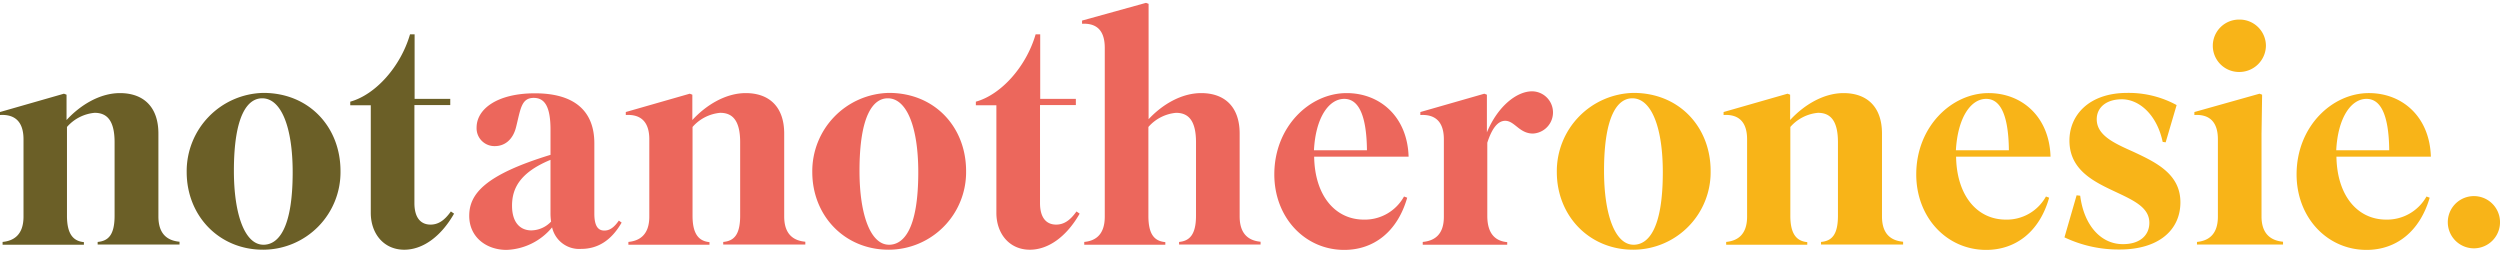
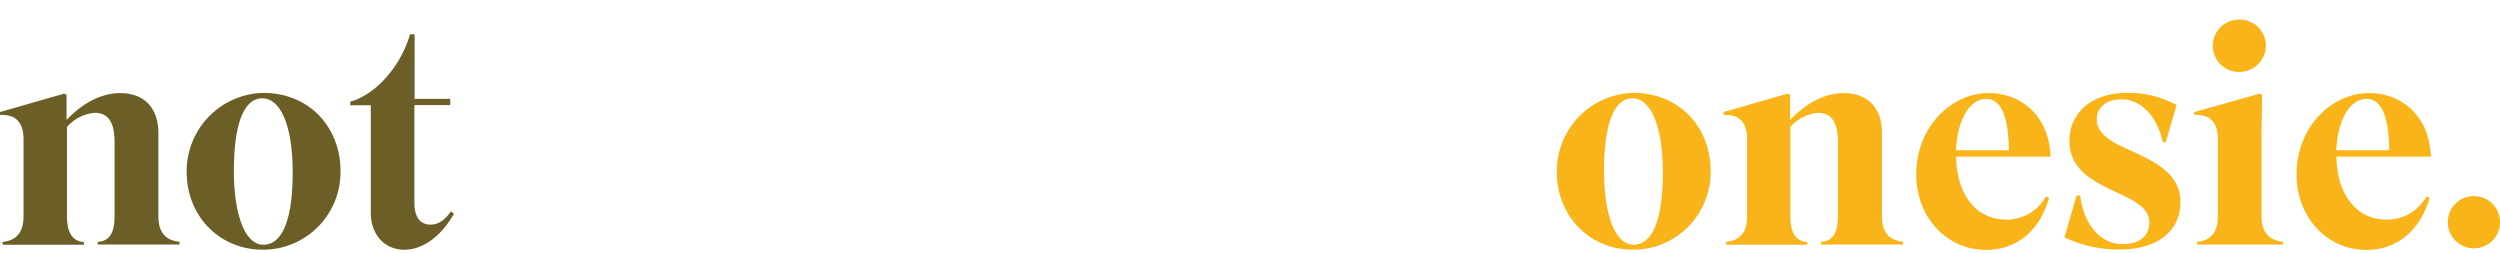
<svg xmlns="http://www.w3.org/2000/svg" width="455" height="46" fill="none">
  <path fill="#6B5F27" d="M15.301 44.538H.472v-.508c1.886-.18 3.807-1.16 3.807-4.605V25.356c0-3.626-1.994-4.569-4.279-4.424v-.544l11.64-3.336.471.181v4.611c2.466-2.683 6.019-4.9 9.718-4.9 4.279 0 7 2.5 7 7.361V39.39c0 3.445 1.886 4.424 3.844 4.605v.508h-14.9v-.47c1.994-.182 3.082-1.343 3.082-4.787V25.9c0-3.807-1.269-5.367-3.626-5.367a7.58 7.58 0 0 0-5.04 2.575v16.173c0 3.445 1.233 4.605 3.082 4.786v.471h.03zm18.676-13.229a14.251 14.251 0 0 1 13.96-14.4c8.34 0 14.033 6.237 14.033 14.214a14.105 14.105 0 0 1-14.033 14.323c-8.049.036-13.96-6.164-13.96-14.137zm13.96 13.235c2.683 0 5.33-2.865 5.33-13.2 0-8.231-2.1-13.453-5.548-13.453-2.647 0-5.149 3.082-5.149 13.2.001 8.046 2.031 13.449 5.367 13.449v.004zM75.423 19.12v17.84c0 2.684 1.16 3.917 2.937 3.917 1.342 0 2.5-.69 3.7-2.393l.58.4c-2.467 4.314-5.803 6.564-9.066 6.564-3.735 0-6.092-2.937-6.092-6.708V19.157h-3.735v-.653c4.605-1.27 9.174-6.382 10.878-12.256h.834v11.748h6.488v1.124H75.42h.003z" />
-   <path fill="#EC675C" d="M100.48 41.38a11.263 11.263 0 0 1-8.3 4.1c-3.626 0-6.781-2.284-6.781-6.2 0-4.025 2.937-7.47 14.794-11.1v-4.564c0-4.206-1.052-5.8-3.046-5.8-2.284 0-2.393 2.031-3.227 5.33-.58 2.321-2.1 3.445-3.844 3.445a3.247 3.247 0 0 1-3.336-3.372c0-3.372 3.735-6.237 10.624-6.237 7.361 0 10.806 3.372 10.806 9.1V38.88c0 2.1.58 3.082 1.813 3.082.943 0 1.741-.508 2.647-1.813l.508.363c-1.922 3.336-4.424 4.786-7.361 4.786a5.047 5.047 0 0 1-5.297-3.918zm-.181-1.052a10.32 10.32 0 0 1-.109-1.6v-9.637c-5.62 2.321-7 5.258-7 8.34 0 3.155 1.559 4.5 3.517 4.5a5.042 5.042 0 0 0 3.588-1.599l.004-.004zm28.897 4.21h-14.829v-.508c1.886-.18 3.807-1.16 3.807-4.605V25.356c0-3.626-1.994-4.569-4.279-4.424v-.544l11.64-3.336.471.181v4.611c2.466-2.683 6.019-4.9 9.718-4.9 4.279 0 7 2.5 7 7.361V39.39c0 3.445 1.886 4.424 3.844 4.605v.508h-14.941v-.47c1.994-.182 3.082-1.343 3.082-4.787V25.9c0-3.807-1.269-5.367-3.626-5.367a7.583 7.583 0 0 0-5.04 2.575v16.173c0 3.445 1.233 4.605 3.082 4.786v.471h.071zm18.64-13.229a14.252 14.252 0 0 1 13.96-14.4c8.34 0 14.033 6.237 14.033 14.214a14.11 14.11 0 0 1-8.607 13.207 14.103 14.103 0 0 1-5.426 1.116c-8.049.036-13.96-6.164-13.96-14.137zm13.96 13.235c2.683 0 5.33-2.865 5.33-13.2 0-8.231-2.1-13.453-5.548-13.453-2.647 0-5.149 3.082-5.149 13.2.001 8.046 2.031 13.449 5.367 13.449v.004zm27.486-25.424v17.84c0 2.684 1.16 3.917 2.937 3.917 1.342 0 2.5-.69 3.7-2.393l.58.4c-2.467 4.314-5.803 6.564-9.066 6.564-3.735 0-6.092-2.937-6.092-6.708V19.157h-3.735v-.653c4.605-1.27 9.174-6.382 10.878-12.256h.834v11.748h6.488v1.124h-6.527.003zm22.844 25.42h-14.793v-.508c1.886-.181 3.735-1.16 3.735-4.605V8.714c0-3.626-1.922-4.5-4.134-4.388v-.58L208.573.519l.471.18v20.996c2.466-2.647 5.947-4.75 9.573-4.75 4.279 0 7 2.5 7 7.36v15.086c0 3.445 1.886 4.424 3.807 4.605v.508h-14.832v-.471c1.922-.181 3.082-1.342 3.082-4.786V25.902c0-3.807-1.269-5.367-3.626-5.367a7.582 7.582 0 0 0-5.04 2.575v16.172c0 3.626 1.269 4.605 3.082 4.786v.47l.036.002zm32.527.941c-7.18 0-12.727-5.91-12.727-13.743 0-8.666 6.418-14.794 13.163-14.794 6.092 0 11.06 4.315 11.277 11.567h-17.189c.109 7.071 3.807 11.458 9.065 11.458a8.138 8.138 0 0 0 7.288-4.206l.58.218c-1.776 6.2-6.091 9.5-11.457 9.5zm-5.512-18.13h9.645c-.073-6.78-1.7-9.355-4.134-9.355-2.864 0-5.221 3.517-5.511 9.355zm35.245 17.189h-15.447v-.508c1.922-.181 3.844-1.124 3.844-4.57V25.359c0-3.554-1.922-4.57-4.279-4.424v-.544l11.64-3.336.471.18v6.855c1.994-4.786 5.439-7.47 8.231-7.47a3.846 3.846 0 0 1 .145 7.687c-2.466 0-3.336-2.321-5.04-2.321-1.414 0-2.466 1.523-3.263 3.989v13.308c0 3.445 1.632 4.605 3.626 4.786v.47l.072.002z" />
  <path fill="#F8B418" d="M283.342 31.309a14.252 14.252 0 0 1 13.96-14.4c8.34 0 14.033 6.237 14.033 14.214a14.11 14.11 0 0 1-8.607 13.207 14.103 14.103 0 0 1-5.426 1.116c-8.049.036-13.96-6.164-13.96-14.137zm13.96 13.235c2.683 0 5.33-2.865 5.33-13.2 0-8.231-2.1-13.453-5.548-13.453-2.647 0-5.149 3.082-5.149 13.2.001 8.046 2.031 13.449 5.367 13.449v.004zm31.691-.006h-14.829v-.508c1.886-.18 3.807-1.16 3.807-4.605V25.356c0-3.626-1.994-4.569-4.279-4.424v-.544l11.64-3.336.472.181v4.611c2.466-2.683 6.019-4.9 9.718-4.9 4.279 0 7 2.5 7 7.361V39.39c0 3.445 1.886 4.424 3.844 4.605v.508h-14.941v-.47c1.994-.182 3.082-1.343 3.082-4.787V25.9c0-3.807-1.269-5.367-3.626-5.367a7.583 7.583 0 0 0-5.04 2.575v16.173c0 3.445 1.233 4.605 3.082 4.786v.471h.07zm32.492.943c-7.18 0-12.727-5.91-12.727-13.743 0-8.666 6.418-14.794 13.163-14.794 6.092 0 11.059 4.315 11.277 11.567h-17.189c.109 7.071 3.807 11.458 9.065 11.458a8.137 8.137 0 0 0 7.288-4.206l.58.218c-1.739 6.2-6.091 9.5-11.457 9.5zm-5.512-18.13h9.645c-.073-6.78-1.7-9.355-4.134-9.355-2.864 0-5.185 3.517-5.511 9.355zm35.209 13.199c0-2.465-2.212-3.734-4.9-5.04-4.206-2.03-9.645-3.988-9.645-9.934 0-4.605 3.554-8.666 10.516-8.666a18.21 18.21 0 0 1 8.993 2.212l-1.994 6.78-.544-.073c-1.052-4.968-4.279-7.76-7.433-7.76-2.865 0-4.569 1.524-4.569 3.627 0 2.973 3.227 4.387 6.708 5.946 4.1 1.922 8.521 4.026 8.521 9.174 0 5.076-3.989 8.594-11.06 8.594a22.887 22.887 0 0 1-10.044-2.211l2.212-7.651.653.072c.689 5.44 3.807 8.812 7.724 8.812 3.122.035 4.862-1.598 4.862-3.882zm8.667 3.99v-.509c1.885-.18 3.807-1.16 3.807-4.605V25.357c0-3.626-1.995-4.569-4.279-4.424v-.544l11.857-3.336.471.181-.109 7.143V39.39c0 3.445 1.995 4.424 3.916 4.605v.508h-15.664l.001.036zm7.65-40.976a4.785 4.785 0 0 1 4.9 4.786 4.844 4.844 0 0 1-4.9 4.75 4.768 4.768 0 1 1 0-9.536zm23.208 41.917c-7.179 0-12.728-5.91-12.728-13.743 0-8.666 6.418-14.794 13.163-14.794 6.092 0 11.059 4.315 11.277 11.567h-17.187c.109 7.071 3.807 11.458 9.065 11.458a8.233 8.233 0 0 0 7.325-4.206l.58.218c-1.814 6.2-6.129 9.5-11.495 9.5zm-5.512-18.13h9.645c-.073-6.78-1.7-9.355-4.134-9.355-2.864 0-5.221 3.517-5.511 9.355zM445.5 40.514a4.749 4.749 0 0 1 5.633-4.74 4.752 4.752 0 1 1-5.633 4.74z" />
</svg>